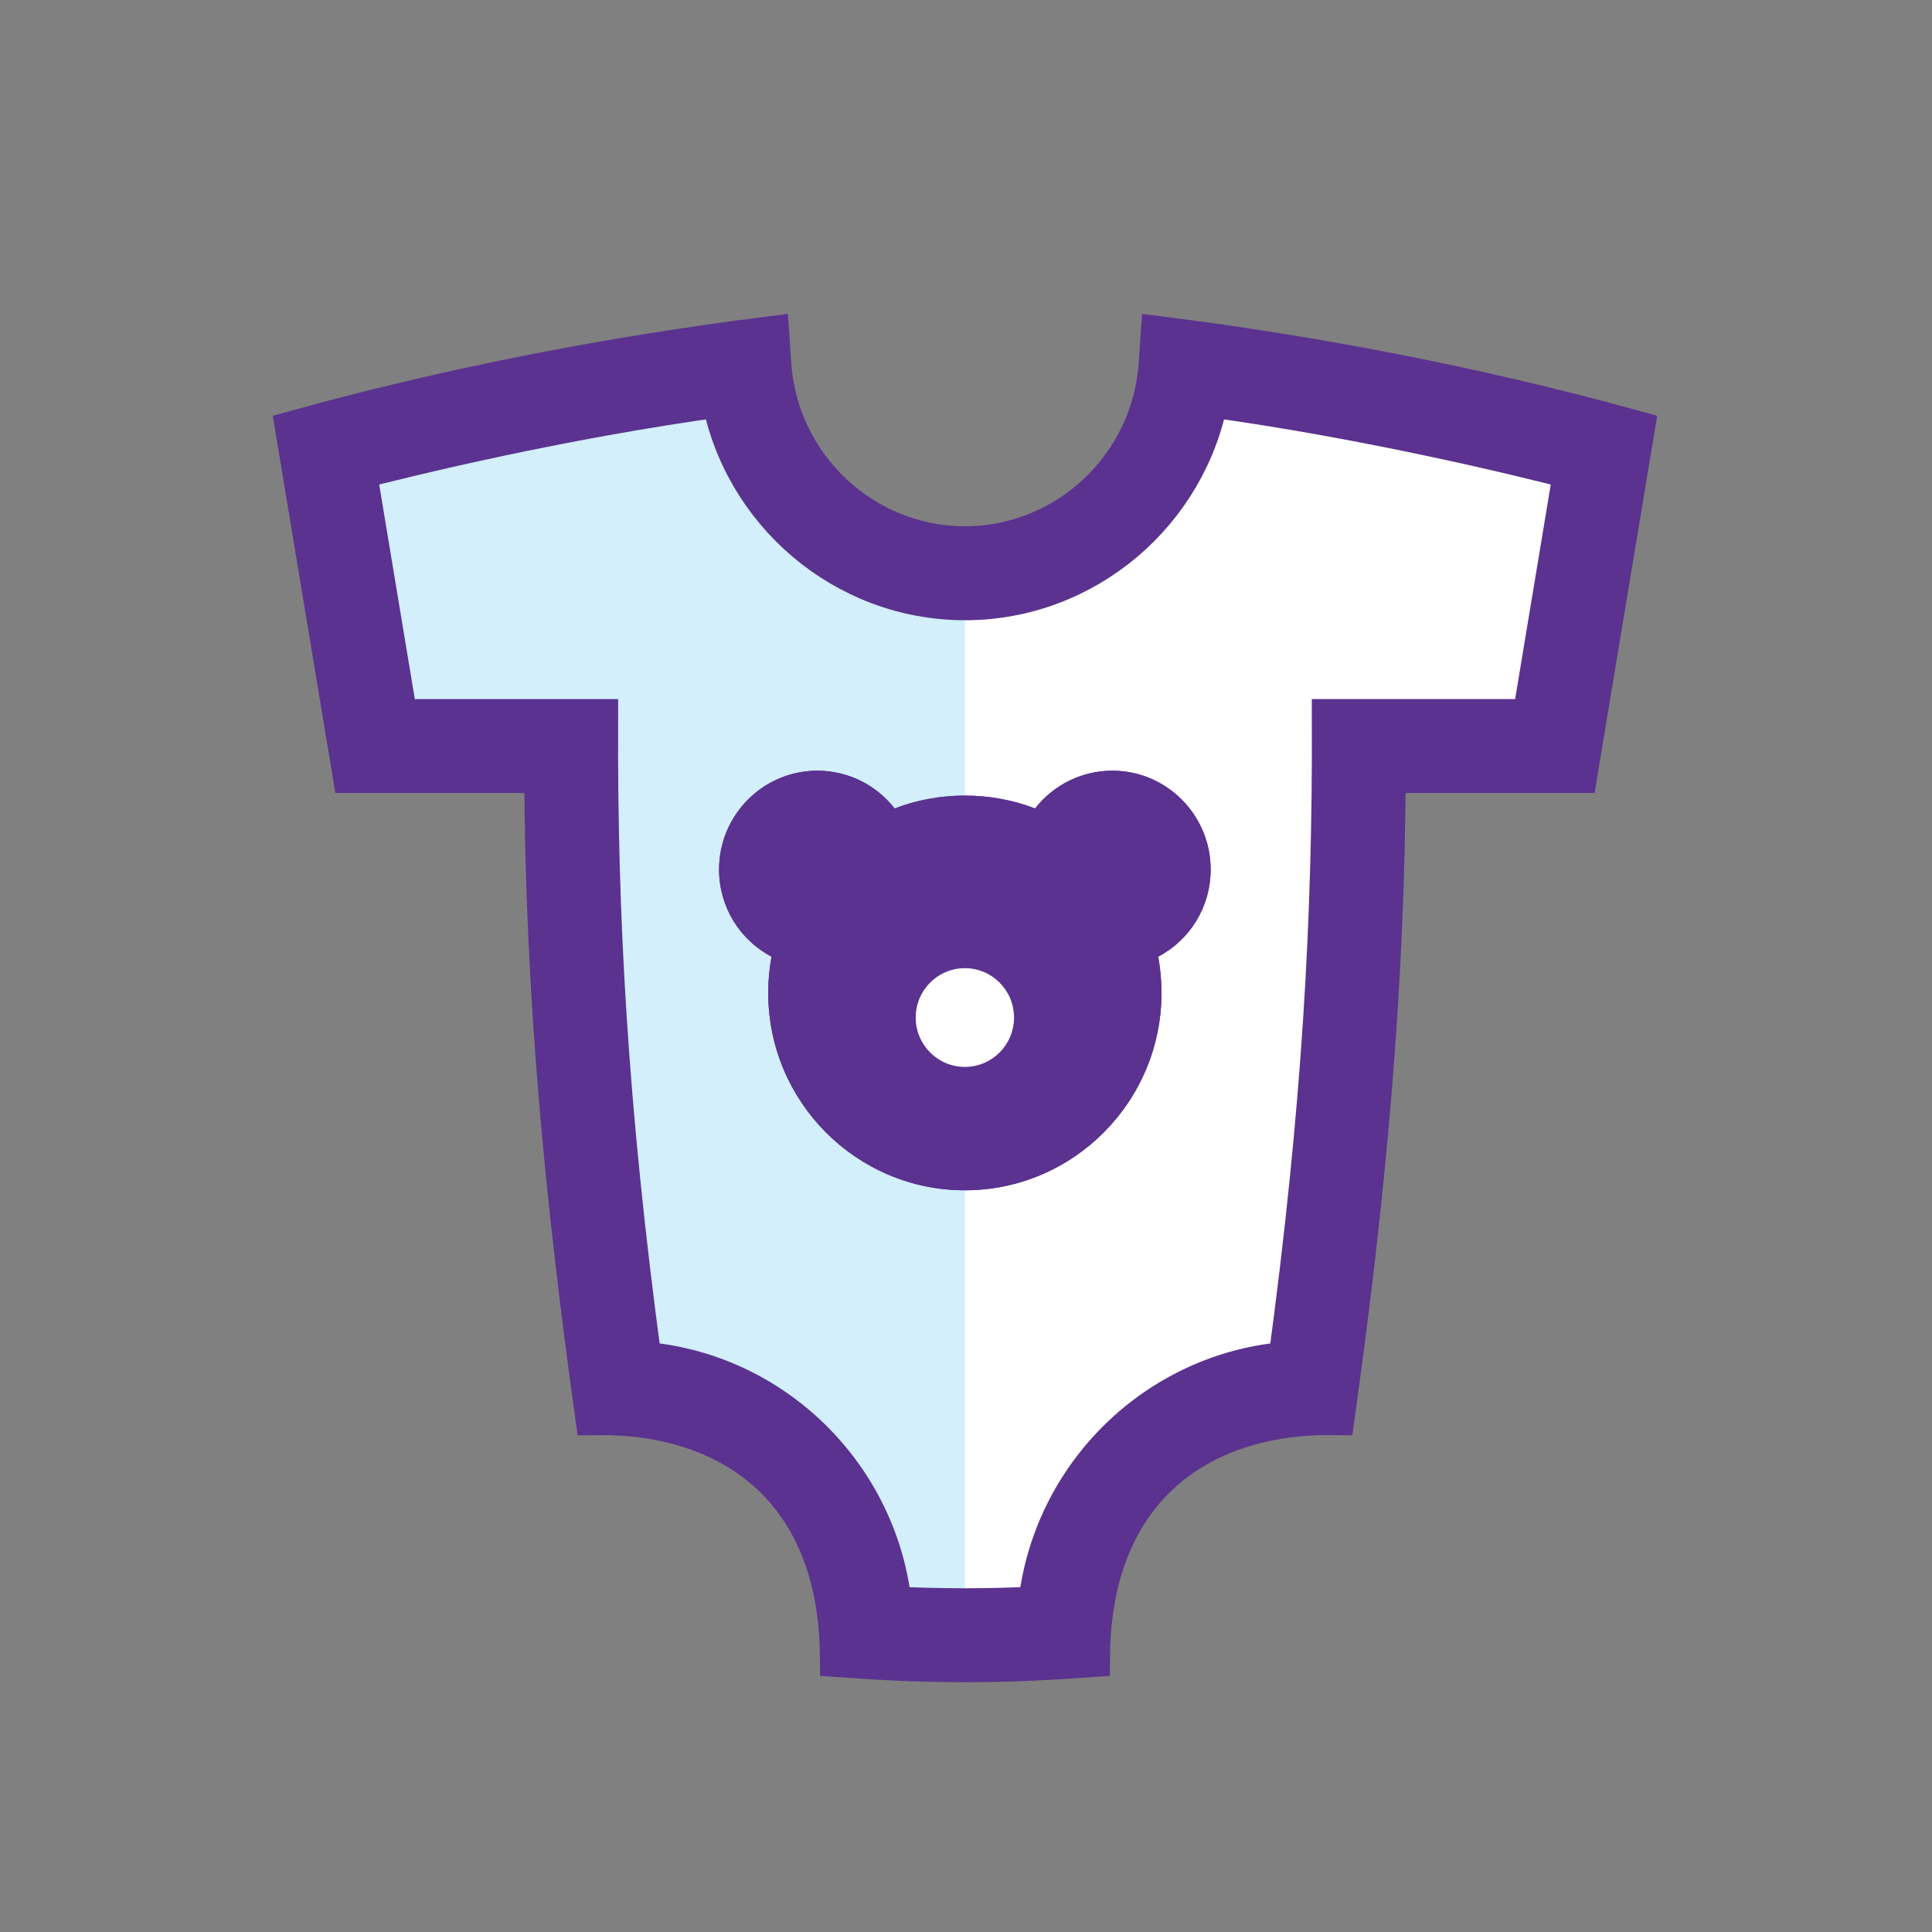
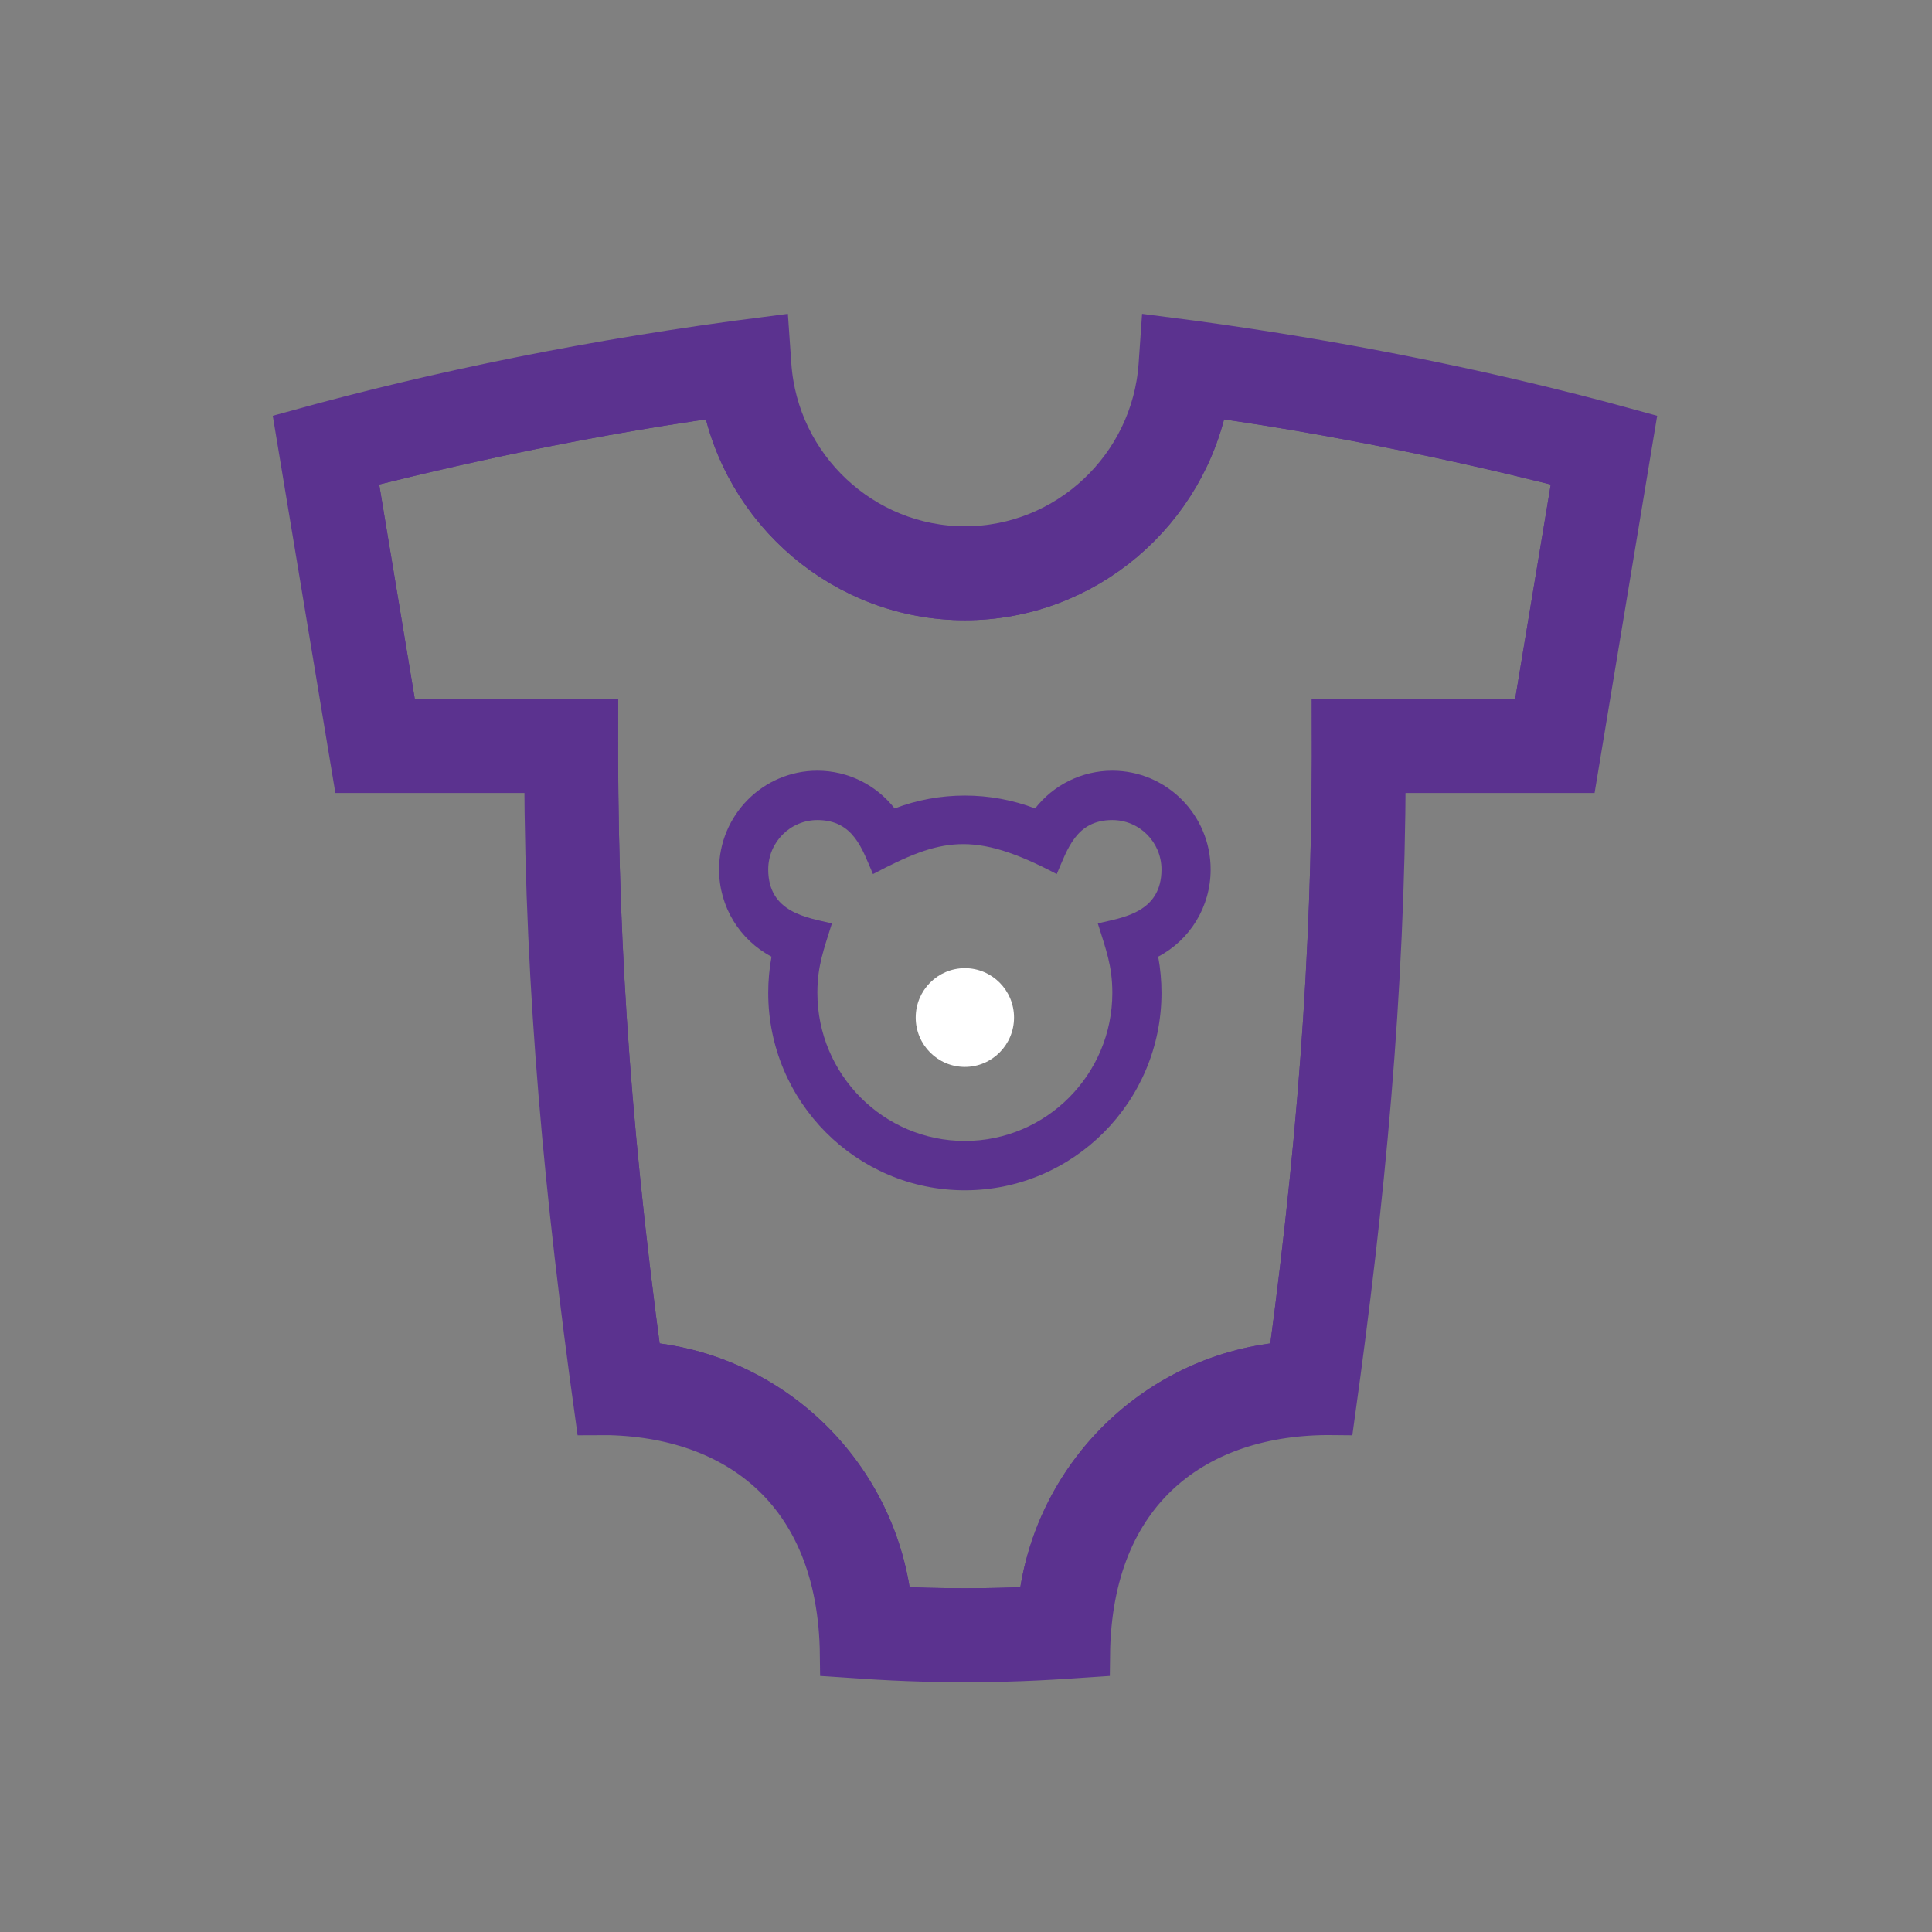
<svg xmlns="http://www.w3.org/2000/svg" fill-rule="evenodd" clip-rule="evenodd" viewBox="0 0 65 65">
  <rect x="0" y="0" width="65" height="65" fill="#808080" stroke="none" />
-   <path fill="none" d="M6 6h52.922v53.146H6z" />
  <g transform="translate(9.308 10.982)">
    <path fill="#5b328f" stroke="#5b328f" stroke-width="1.5" d="M29.809.421l-.061.877c-.24 3.463-3.135 6.176-6.591 6.176-3.455 0-6.35-2.713-6.59-6.176l-.061-.877C10.703 1.158 5.422 2.25.719 3.55l1.892 11.397H9.08c.023 7.494.696 14.404 1.697 21.603 4.571-.048 8.19 2.529 8.249 8.151.928.062 2.244.163 4.131.163 1.888 0 3.204-.101 4.131-.163.059-5.57 3.637-8.2 8.25-8.151.995-7.156 1.674-14.061 1.697-21.603h6.469L45.595 3.55C40.279 2.08 34.848 1.061 29.809.421zm12.494 12.866h-6.725c.023 6.538-.31 12.966-1.482 21.616-4.419.309-7.992 3.81-8.413 8.235-1.678.087-3.371.087-5.052 0-.42-4.425-3.993-7.927-8.412-8.235-1.176-8.676-1.504-15.105-1.482-21.616H4.012L2.597 4.762c1.829-.473 6.9-1.716 12.427-2.474.692 3.903 4.109 6.847 8.133 6.847 4.026 0 7.442-2.944 8.134-6.847 5.527.758 10.598 2.001 12.427 2.474l-1.415 8.525z" />
-     <path fill="#fff" d="M42.303 13.287h-6.725c.023 6.538-.31 12.966-1.482 21.616-4.419.309-7.992 3.81-8.413 8.235-1.678.087-3.371.087-5.052 0-.42-4.425-3.993-7.927-8.412-8.235-1.176-8.676-1.504-15.105-1.482-21.616H4.012L2.597 4.762c1.829-.473 6.9-1.716 12.427-2.474.692 3.903 4.109 6.847 8.133 6.847 4.026 0 7.442-2.944 8.134-6.847 5.527.758 10.598 2.001 12.427 2.474l-1.415 8.525z" />
    <clipPath id="a">
-       <path d="M42.303 13.287h-6.725c.023 6.538-.31 12.966-1.482 21.616-4.419.309-7.992 3.81-8.413 8.235-1.678.087-3.371.087-5.052 0-.42-4.425-3.993-7.927-8.412-8.235-1.176-8.676-1.504-15.105-1.482-21.616H4.012L2.597 4.762c1.829-.473 6.9-1.716 12.427-2.474.692 3.903 4.109 6.847 8.133 6.847 4.026 0 7.442-2.944 8.134-6.847 5.527.758 10.598 2.001 12.427 2.474l-1.415 8.525z" />
-     </clipPath>
+       </clipPath>
    <g clip-path="url(#a)">
      <path fill="#d2effb" d="M23.157 43.138c-1.678.087-.846.087-2.526 0-.42-4.425-3.993-7.926-8.412-8.234-1.176-8.677-1.505-15.105-1.483-21.617h-6.724l-1.415-8.525c1.829-.472 6.899-1.716 12.427-2.474.692 3.903 8.133 6.847 8.133 6.847v34.003z" />
    </g>
    <path fill="none" stroke="#5b328f" stroke-width="1.5" d="M42.303 13.287h-6.725c.023 6.538-.31 12.966-1.482 21.616-4.419.309-7.992 3.81-8.413 8.235-1.678.087-3.371.087-5.052 0-.42-4.425-3.993-7.927-8.412-8.235-1.176-8.676-1.504-15.105-1.482-21.616H4.012L2.597 4.762c1.829-.473 6.9-1.716 12.427-2.474.692 3.903 4.109 6.847 8.133 6.847 4.026 0 7.442-2.944 8.134-6.847 5.527.758 10.598 2.001 12.427 2.474l-1.415 8.525z" />
-     <path fill="#5b328f" d="M28.115 14.947c-1.029 0-1.981.48-2.599 1.271-1.506-.578-3.219-.578-4.725 0-.618-.791-1.57-1.271-2.599-1.271-1.824 0-3.308 1.49-3.308 3.322 0 1.259.696 2.373 1.765 2.935-.074.4-.111.807-.111 1.217 0 3.663 2.968 6.643 6.616 6.643 3.647 0 6.615-2.98 6.615-6.643 0-.41-.037-.817-.111-1.217 1.069-.562 1.765-1.676 1.765-2.935 0-1.832-1.484-3.322-3.308-3.322z" />
    <path fill="#5b328f" d="M28.115 14.947c-1.029 0-1.981.48-2.599 1.271-1.506-.578-3.219-.578-4.725 0-.618-.791-1.57-1.271-2.599-1.271-1.824 0-3.308 1.49-3.308 3.322 0 1.259.696 2.373 1.765 2.935-.074.4-.111.807-.111 1.217 0 3.663 2.968 6.643 6.616 6.643 3.647 0 6.615-2.98 6.615-6.643 0-.41-.037-.817-.111-1.217 1.069-.562 1.765-1.676 1.765-2.935 0-1.832-1.484-3.322-3.308-3.322zm-.489 5.137c.272.875.489 1.424.489 2.337 0 2.748-2.226 4.983-4.961 4.983-2.736 0-4.962-2.235-4.962-4.983 0-.908.214-1.45.489-2.337-.827-.194-2.143-.357-2.143-1.815 0-.916.742-1.661 1.654-1.661 1.222 0 1.51.988 1.87 1.818 2.273-1.199 3.375-1.482 6.183 0 .36-.83.648-1.818 1.87-1.818.912 0 1.654.745 1.654 1.661 0 1.458-1.316 1.621-2.143 1.815z" />
    <ellipse cx="23.154" cy="23.252" fill="#fff" rx="1.654" ry="1.661" />
  </g>
</svg>